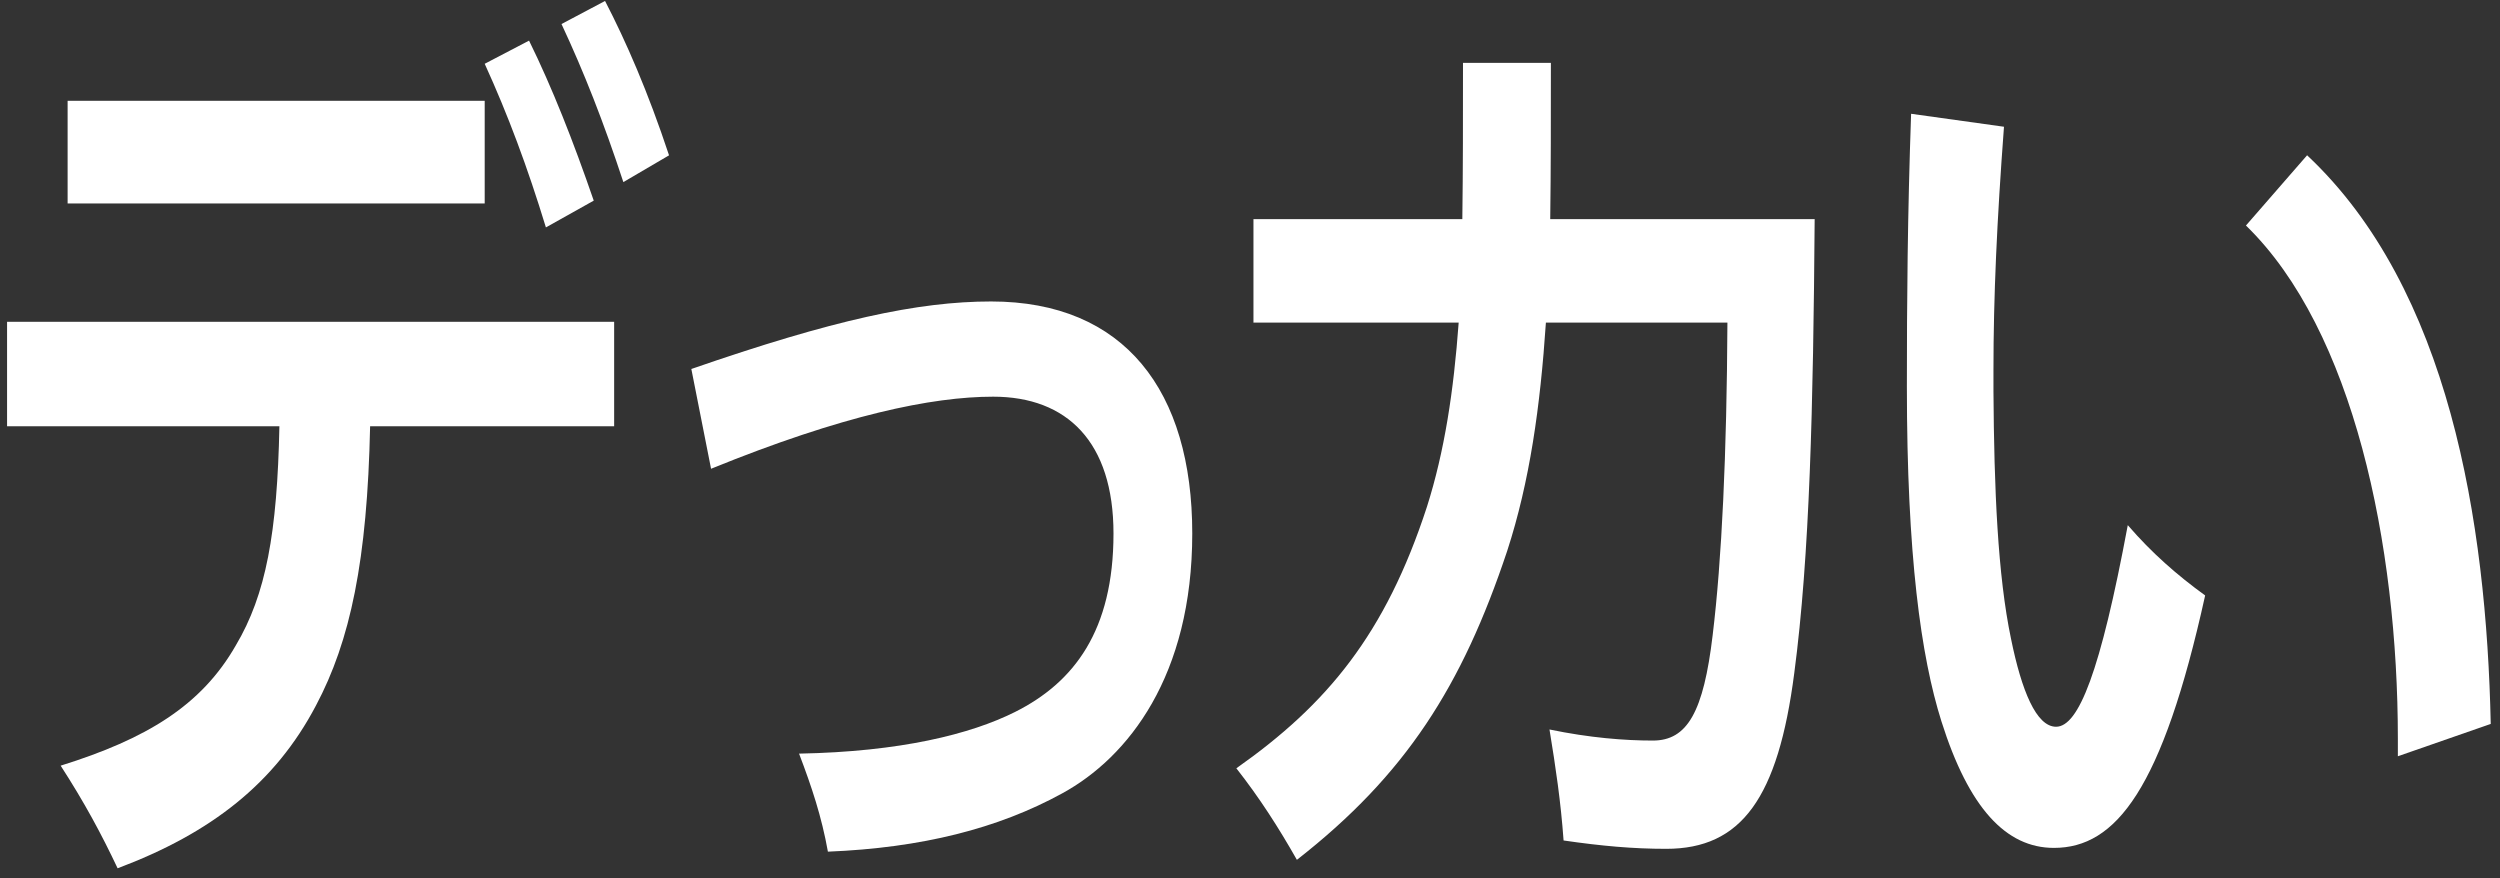
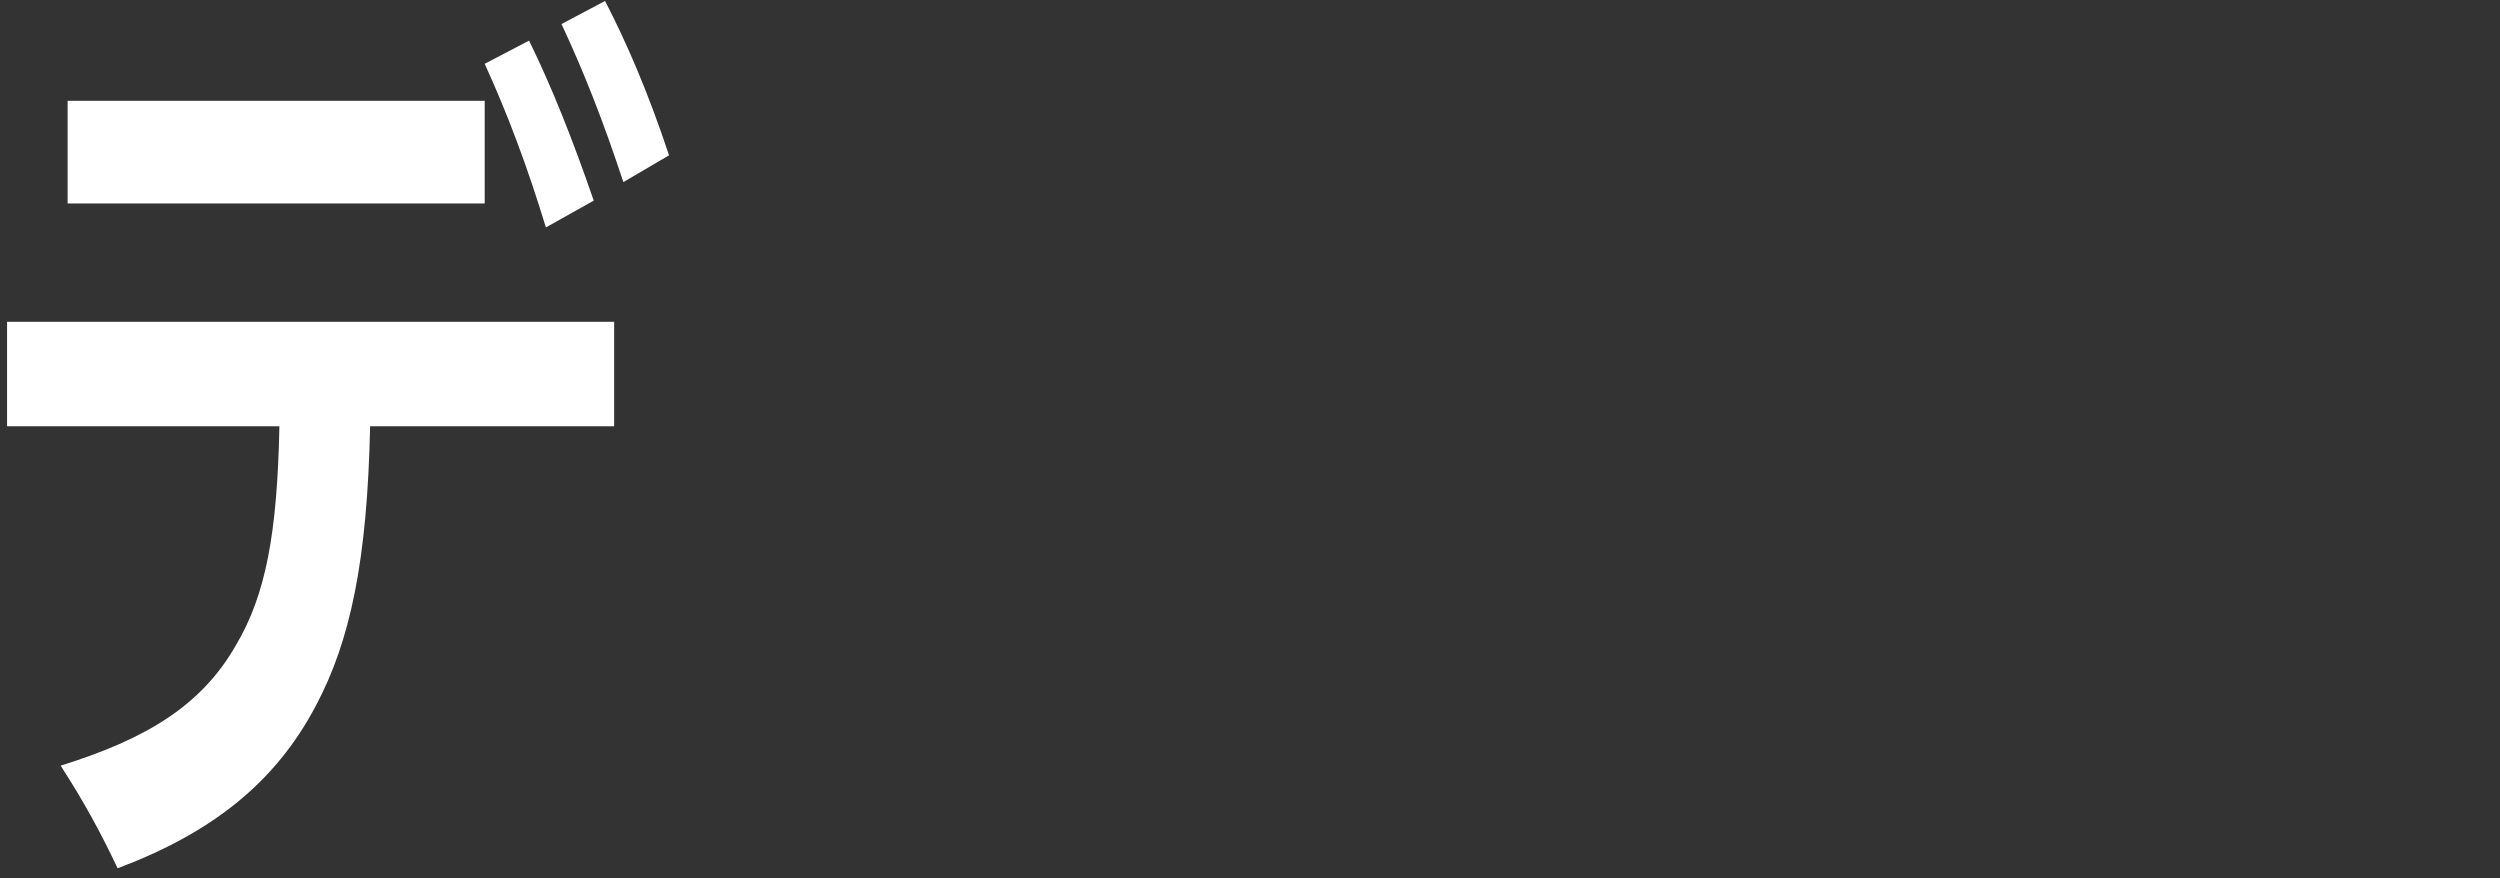
<svg xmlns="http://www.w3.org/2000/svg" width="222" height="78" viewBox="0 0 222 78" fill="none">
  <rect x="0" y="0" width="222" height="78" fill="#333333" stroke="none" />
  <path d="M0.628 37.854V28.573H54.536V37.854H32.866C32.615 49.763 31.113 56.899 28.058 62.649C24.435 69.543 18.75 73.983 10.444 77.104C9.009 74.067 7.506 71.271 5.386 67.991C13.007 65.612 17.882 62.658 20.937 57.316C23.625 52.801 24.619 47.301 24.811 37.854H0.628ZM6.004 18.066V8.952H43.041V18.066H5.995H6.004ZM46.981 3.611C49.043 7.8 50.913 12.558 52.724 17.816L48.476 20.194C46.848 14.861 45.103 10.179 43.041 5.664L46.973 3.611H46.981ZM53.726 0.081C55.596 3.694 57.533 8.126 59.411 13.793L55.354 16.171C53.601 10.838 51.856 6.398 49.861 2.134L53.735 0.081H53.726Z" fill="white" />
-   <path d="M61.398 32.763C73.952 28.415 81.507 26.77 88.009 26.77C99.879 26.77 105.873 34.732 105.873 47.376C105.873 60.02 100.188 67.248 94.32 70.453C88.635 73.574 81.824 75.293 73.518 75.627C72.959 72.506 72.082 69.877 70.956 66.922C79.954 66.755 86.198 65.195 90.13 63.225C95.38 60.596 98.878 55.998 98.878 47.376C98.878 39.248 94.754 35.225 88.193 35.225C82.759 35.225 74.829 36.869 63.142 41.626L61.389 32.755L61.398 32.763Z" fill="white" />
-   <path d="M111.307 28.656V19.459H129.855C129.914 15.111 129.914 10.512 129.914 5.58H137.719C137.719 10.504 137.719 15.103 137.66 19.459H161.142C161.017 36.126 160.708 49.346 159.33 59.778C157.895 70.861 154.647 75.376 147.961 75.376C145.023 75.376 142.218 75.126 138.846 74.634C138.595 71.187 138.161 68.232 137.594 64.777C141.158 65.52 144.28 65.762 146.776 65.762C149.839 65.762 151.275 63.217 152.085 56.398C152.895 49.746 153.337 40.307 153.395 28.648H137.276C136.775 36.117 135.841 42.769 133.837 48.928C129.839 60.913 124.839 68.8 115.164 76.353C113.536 73.482 111.85 70.853 109.788 68.224C117.843 62.557 123.027 56.315 126.717 44.989C128.278 40.065 129.087 34.724 129.53 28.648H111.291L111.307 28.656Z" fill="white" />
-   <path d="M177.954 11.247C177.328 19.618 177.019 26.269 177.019 32.921V34.724C177.077 43.428 177.394 51.065 178.58 56.732C179.515 61.33 180.825 64.535 182.578 64.535C184.573 64.535 186.51 59.694 188.947 46.633C191.068 49.095 193.321 51.065 195.817 52.876C192.011 70.118 187.887 75.293 182.386 75.293C178.137 75.293 174.832 71.763 172.394 64.043C170.583 58.292 169.331 49.346 169.331 34.323C169.331 26.687 169.389 19.134 169.706 10.104L177.954 11.255V11.247ZM204.874 13.792C217.487 25.618 220.801 46.308 221.177 64.285L212.93 67.156V65.595C212.93 48.352 208.998 29.307 199.44 20.027L204.874 13.784V13.792Z" fill="white" />
</svg>